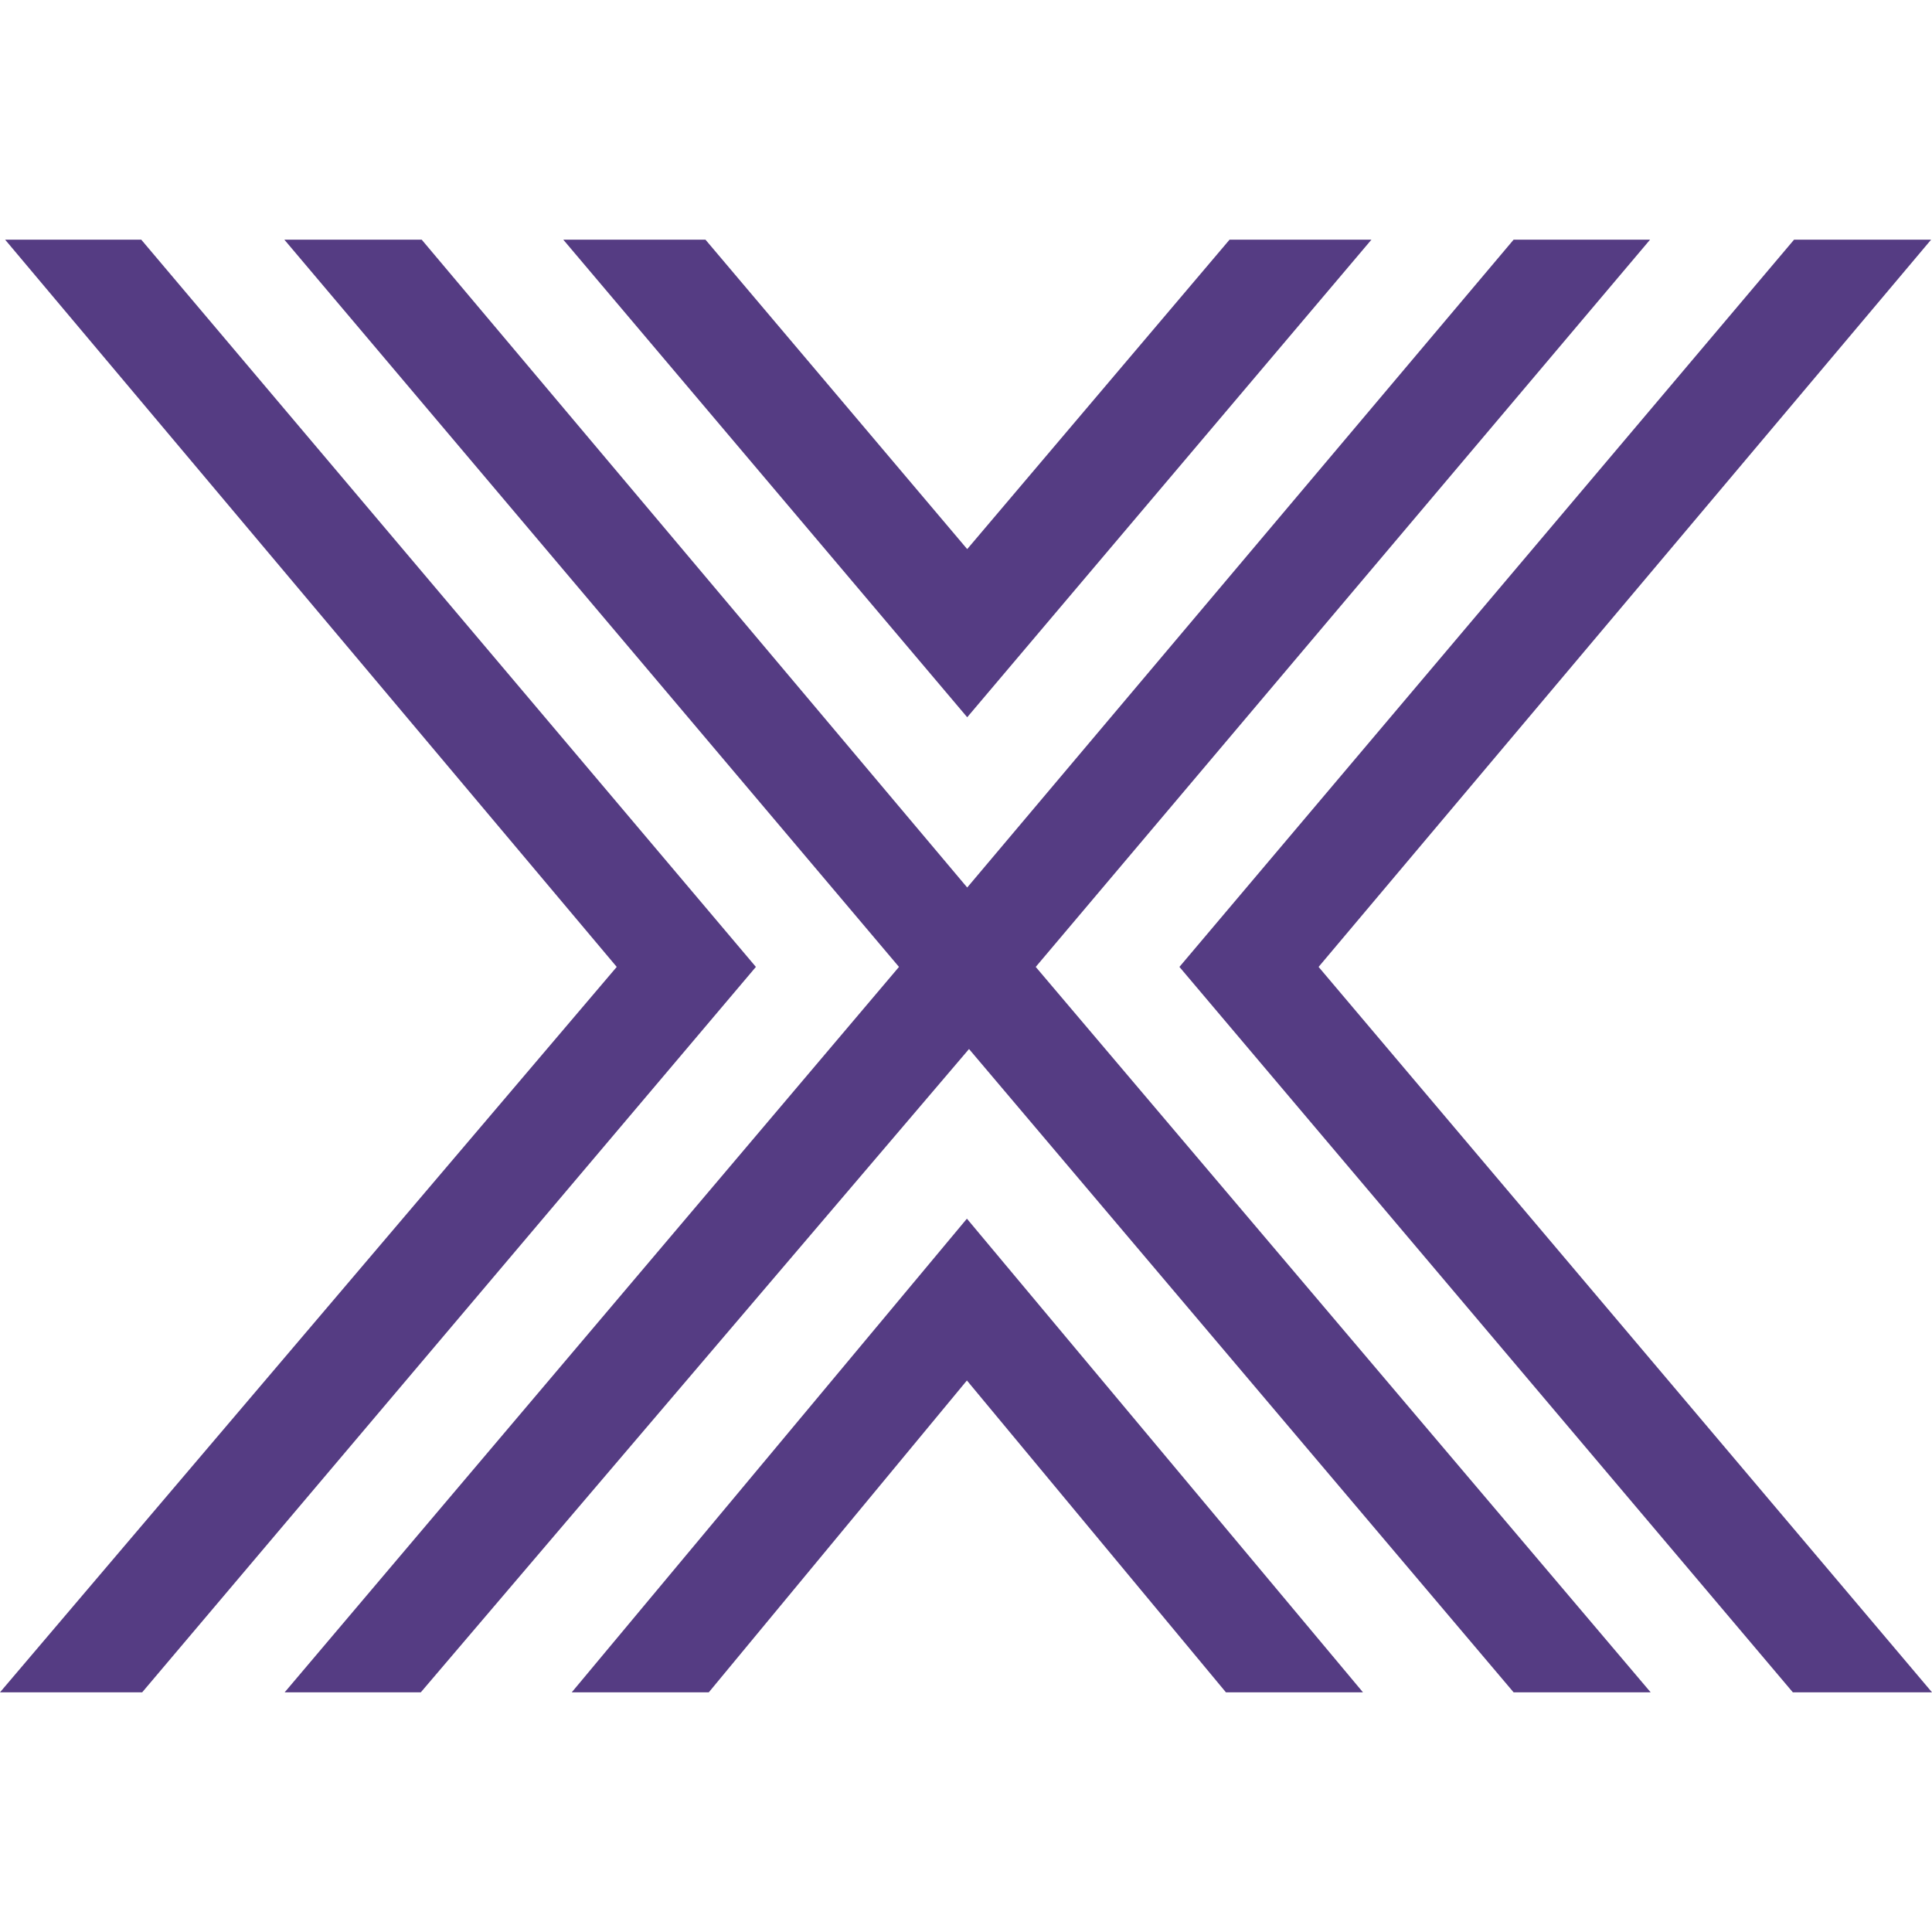
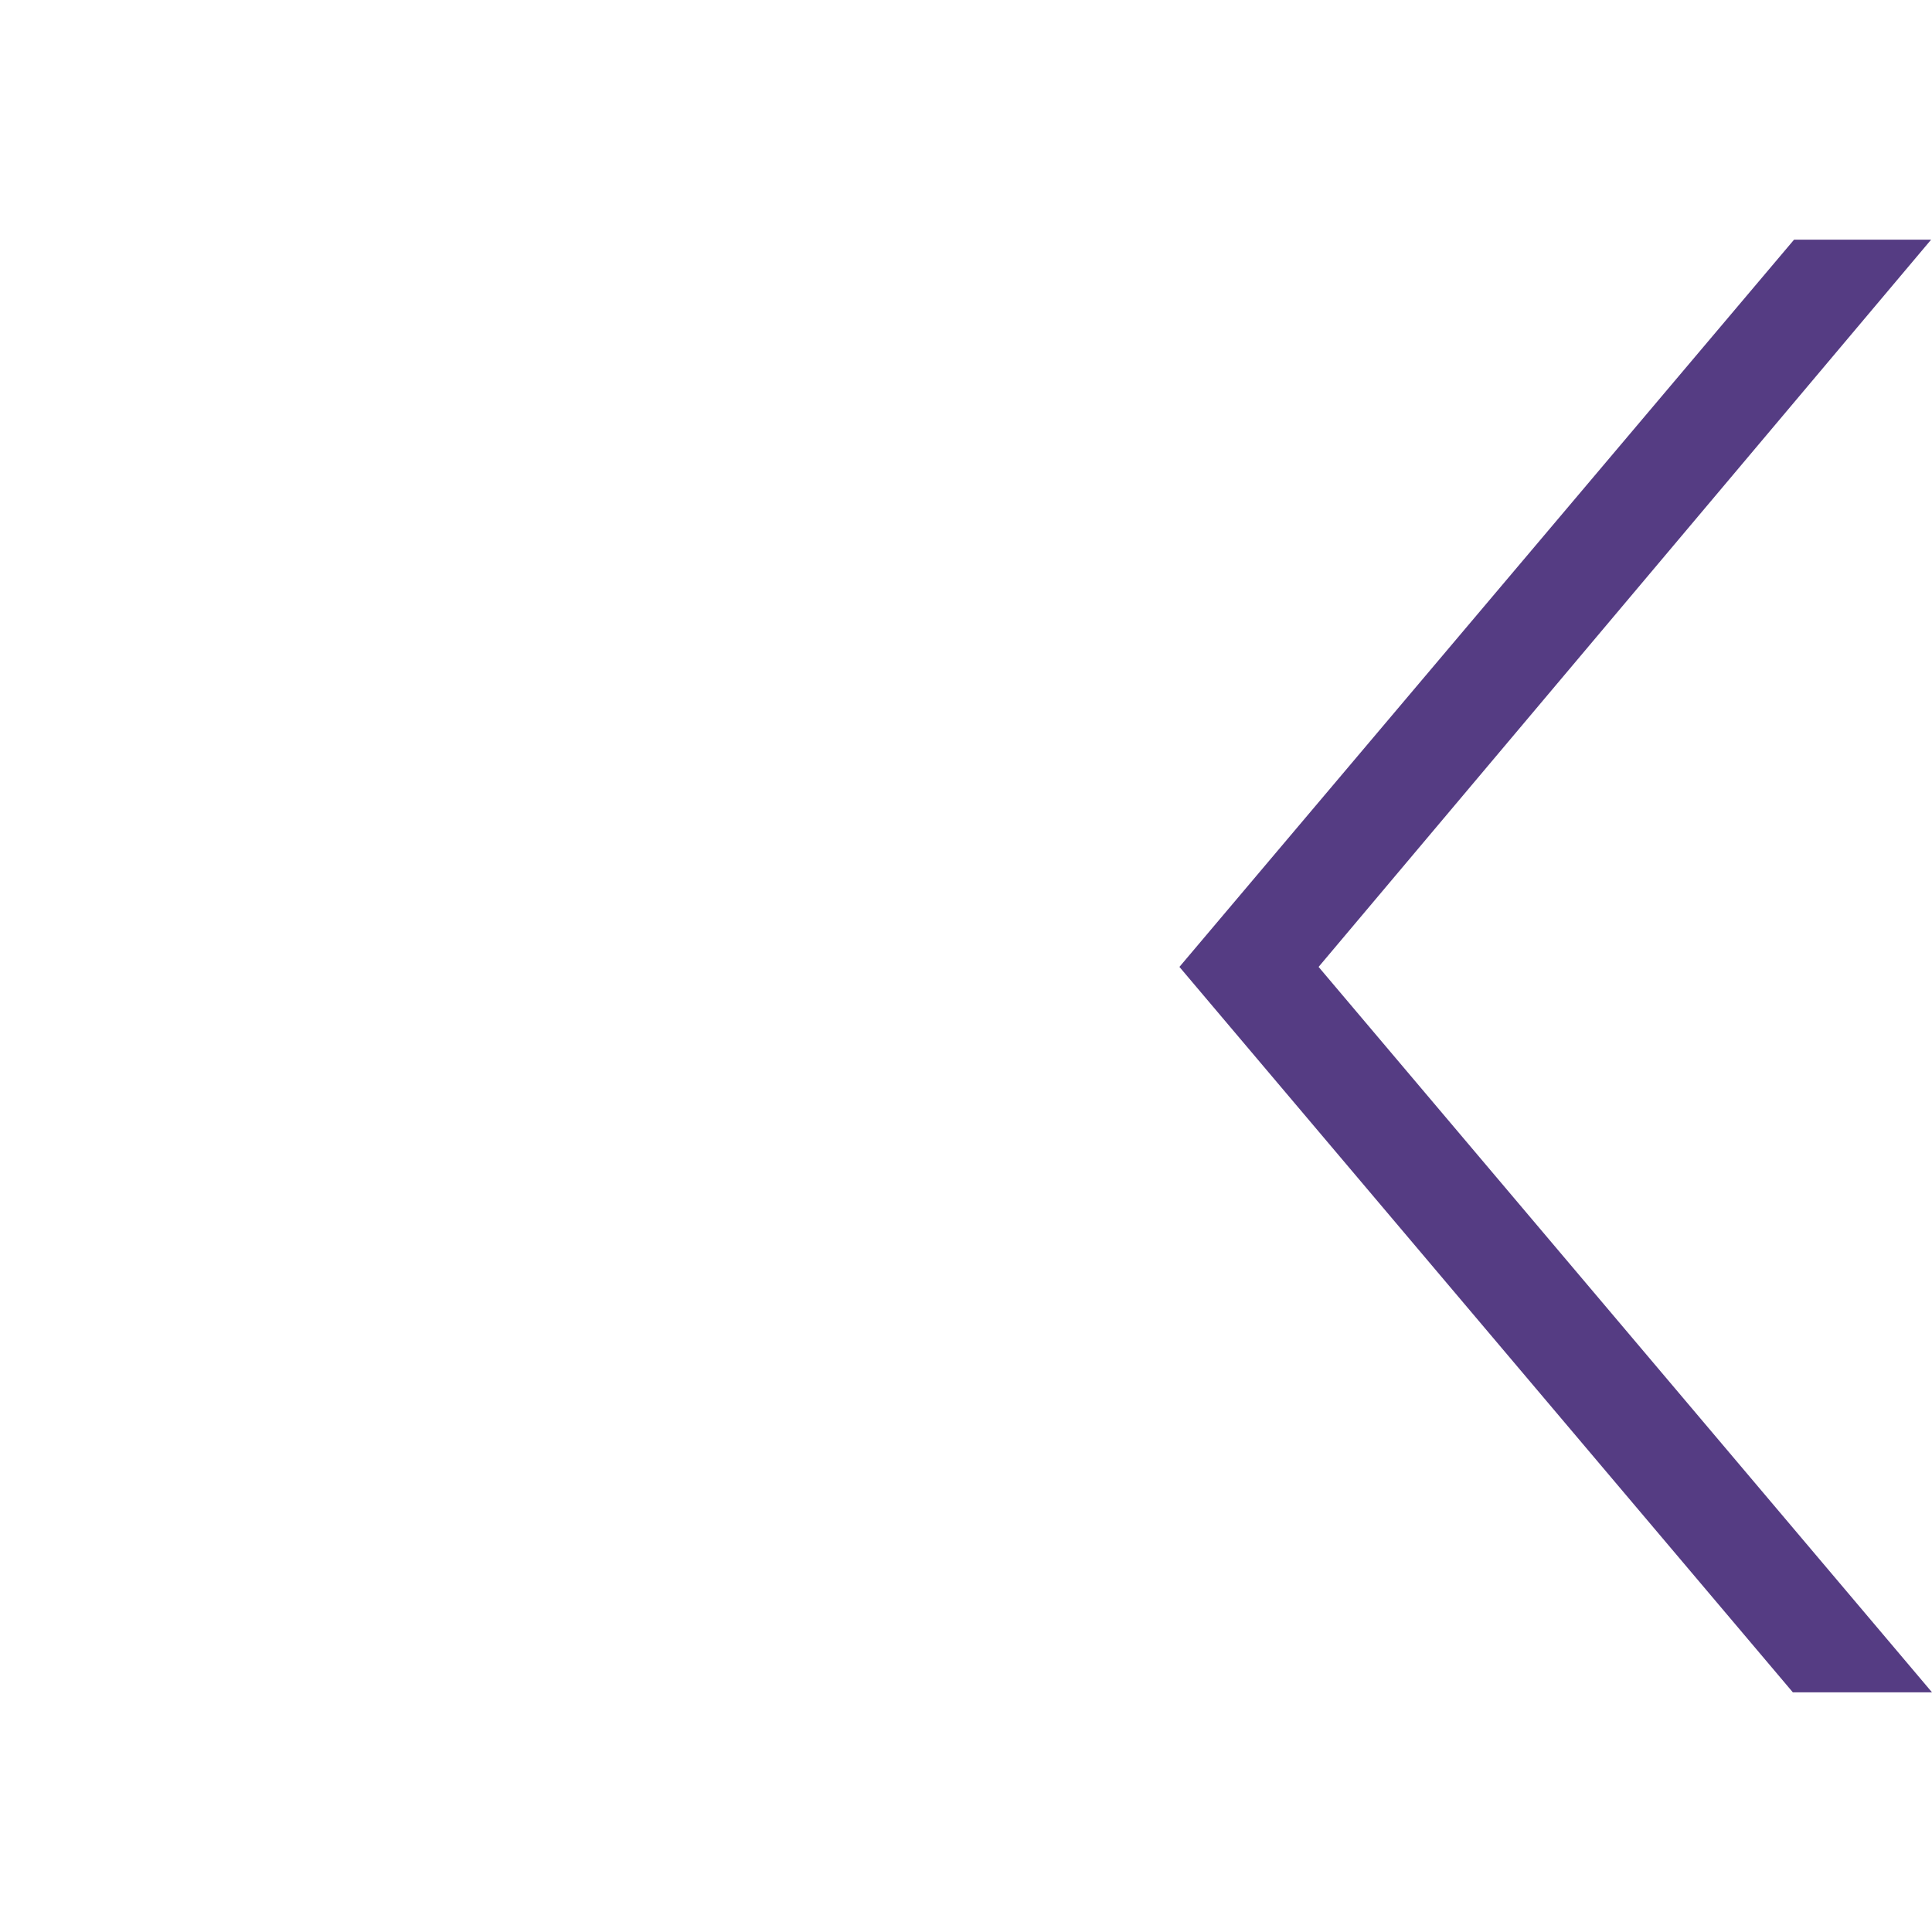
<svg xmlns="http://www.w3.org/2000/svg" id="Layer_1" data-name="Layer 1" width="64" height="64" viewBox="0 0 64 64">
-   <polygon points="18.94 56.06 23.48 56.06 32.03 45.73 40.61 56.06 45.15 56.06 32.03 40.37 18.94 56.06" style="fill: #553c83;" />
-   <polygon points="40.73 7.94 32.04 18.19 23.37 7.94 18.66 7.94 32.04 23.76 45.43 7.94 40.73 7.94" style="fill: #553c83;" />
-   <polygon points=".17 7.94 20.43 32.03 0 56.06 4.71 56.06 25.04 32.03 4.68 7.94 .17 7.94" style="fill: #553c83;" />
  <polygon points="59.43 7.94 39.07 32.03 59.39 56.06 64 56.06 43.68 32.03 63.97 7.94 59.43 7.94" style="fill: #553c83;" />
-   <polygon points="50.14 7.94 32.04 29.4 13.97 7.94 9.42 7.94 29.78 32.03 9.43 56.06 13.94 56.06 32.1 34.75 50.14 56.06 54.68 56.06 34.31 32.03 54.66 7.94 50.14 7.94" style="fill: #553c83;" />
</svg>